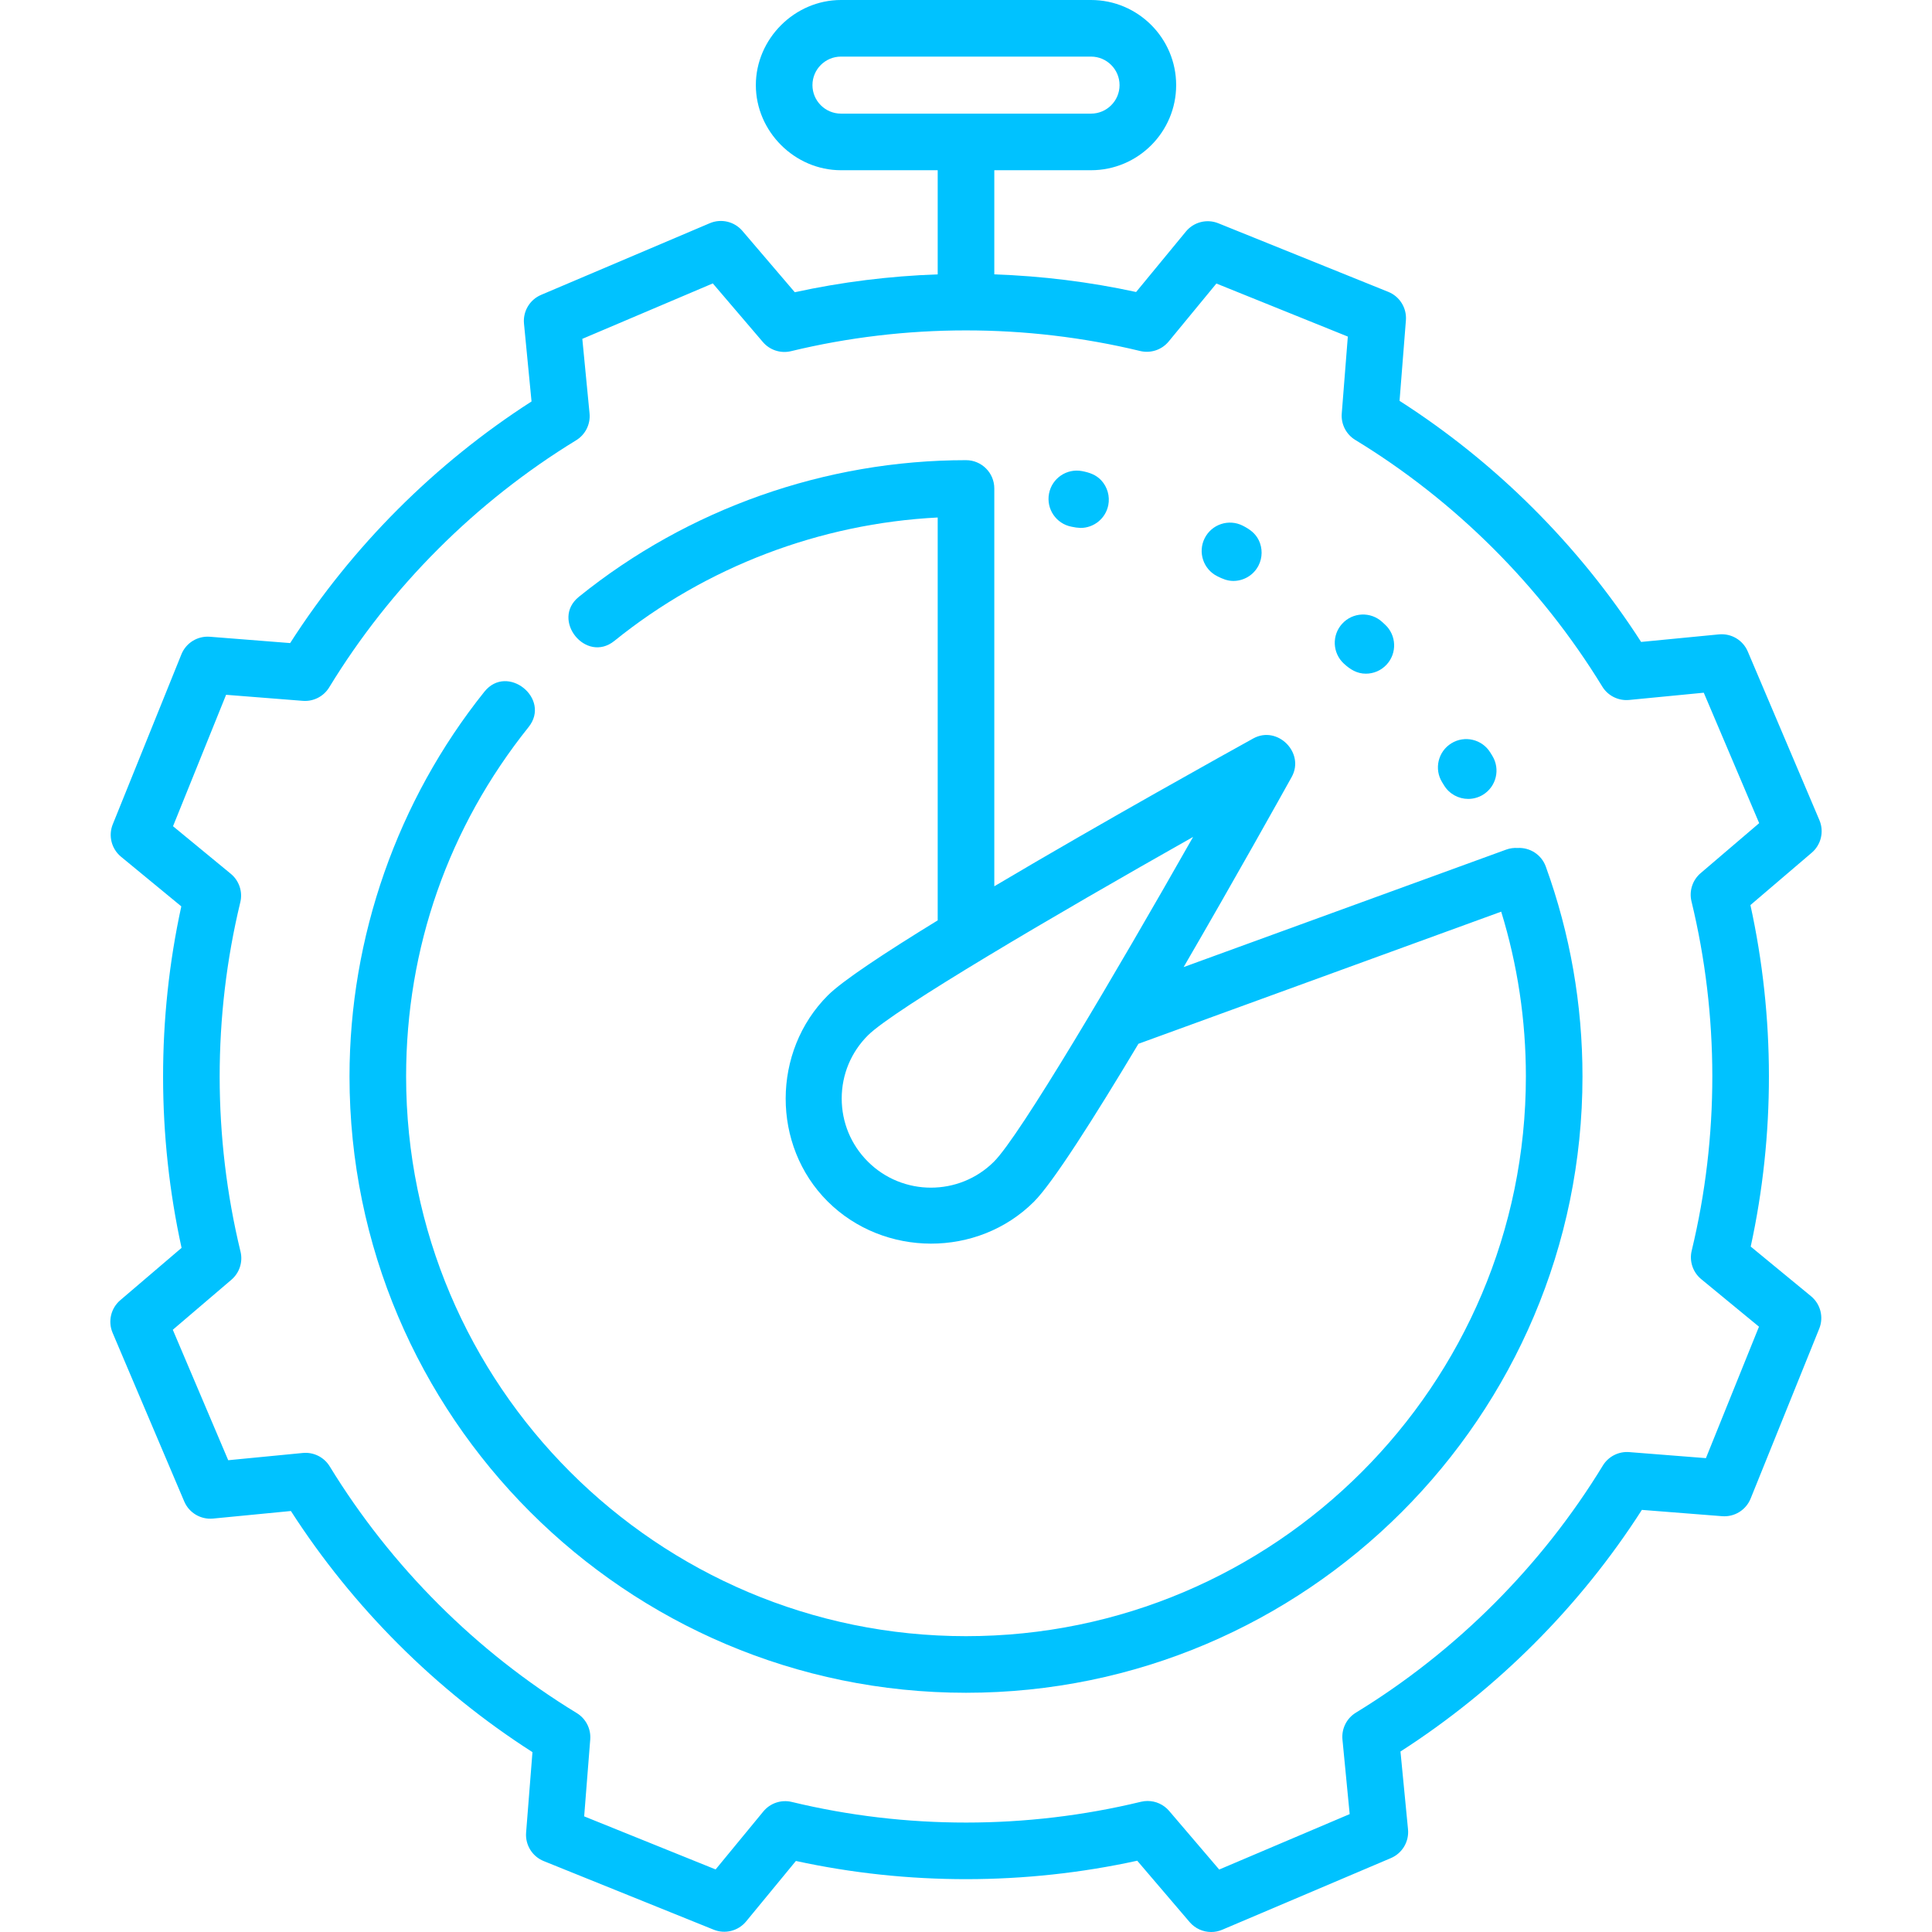
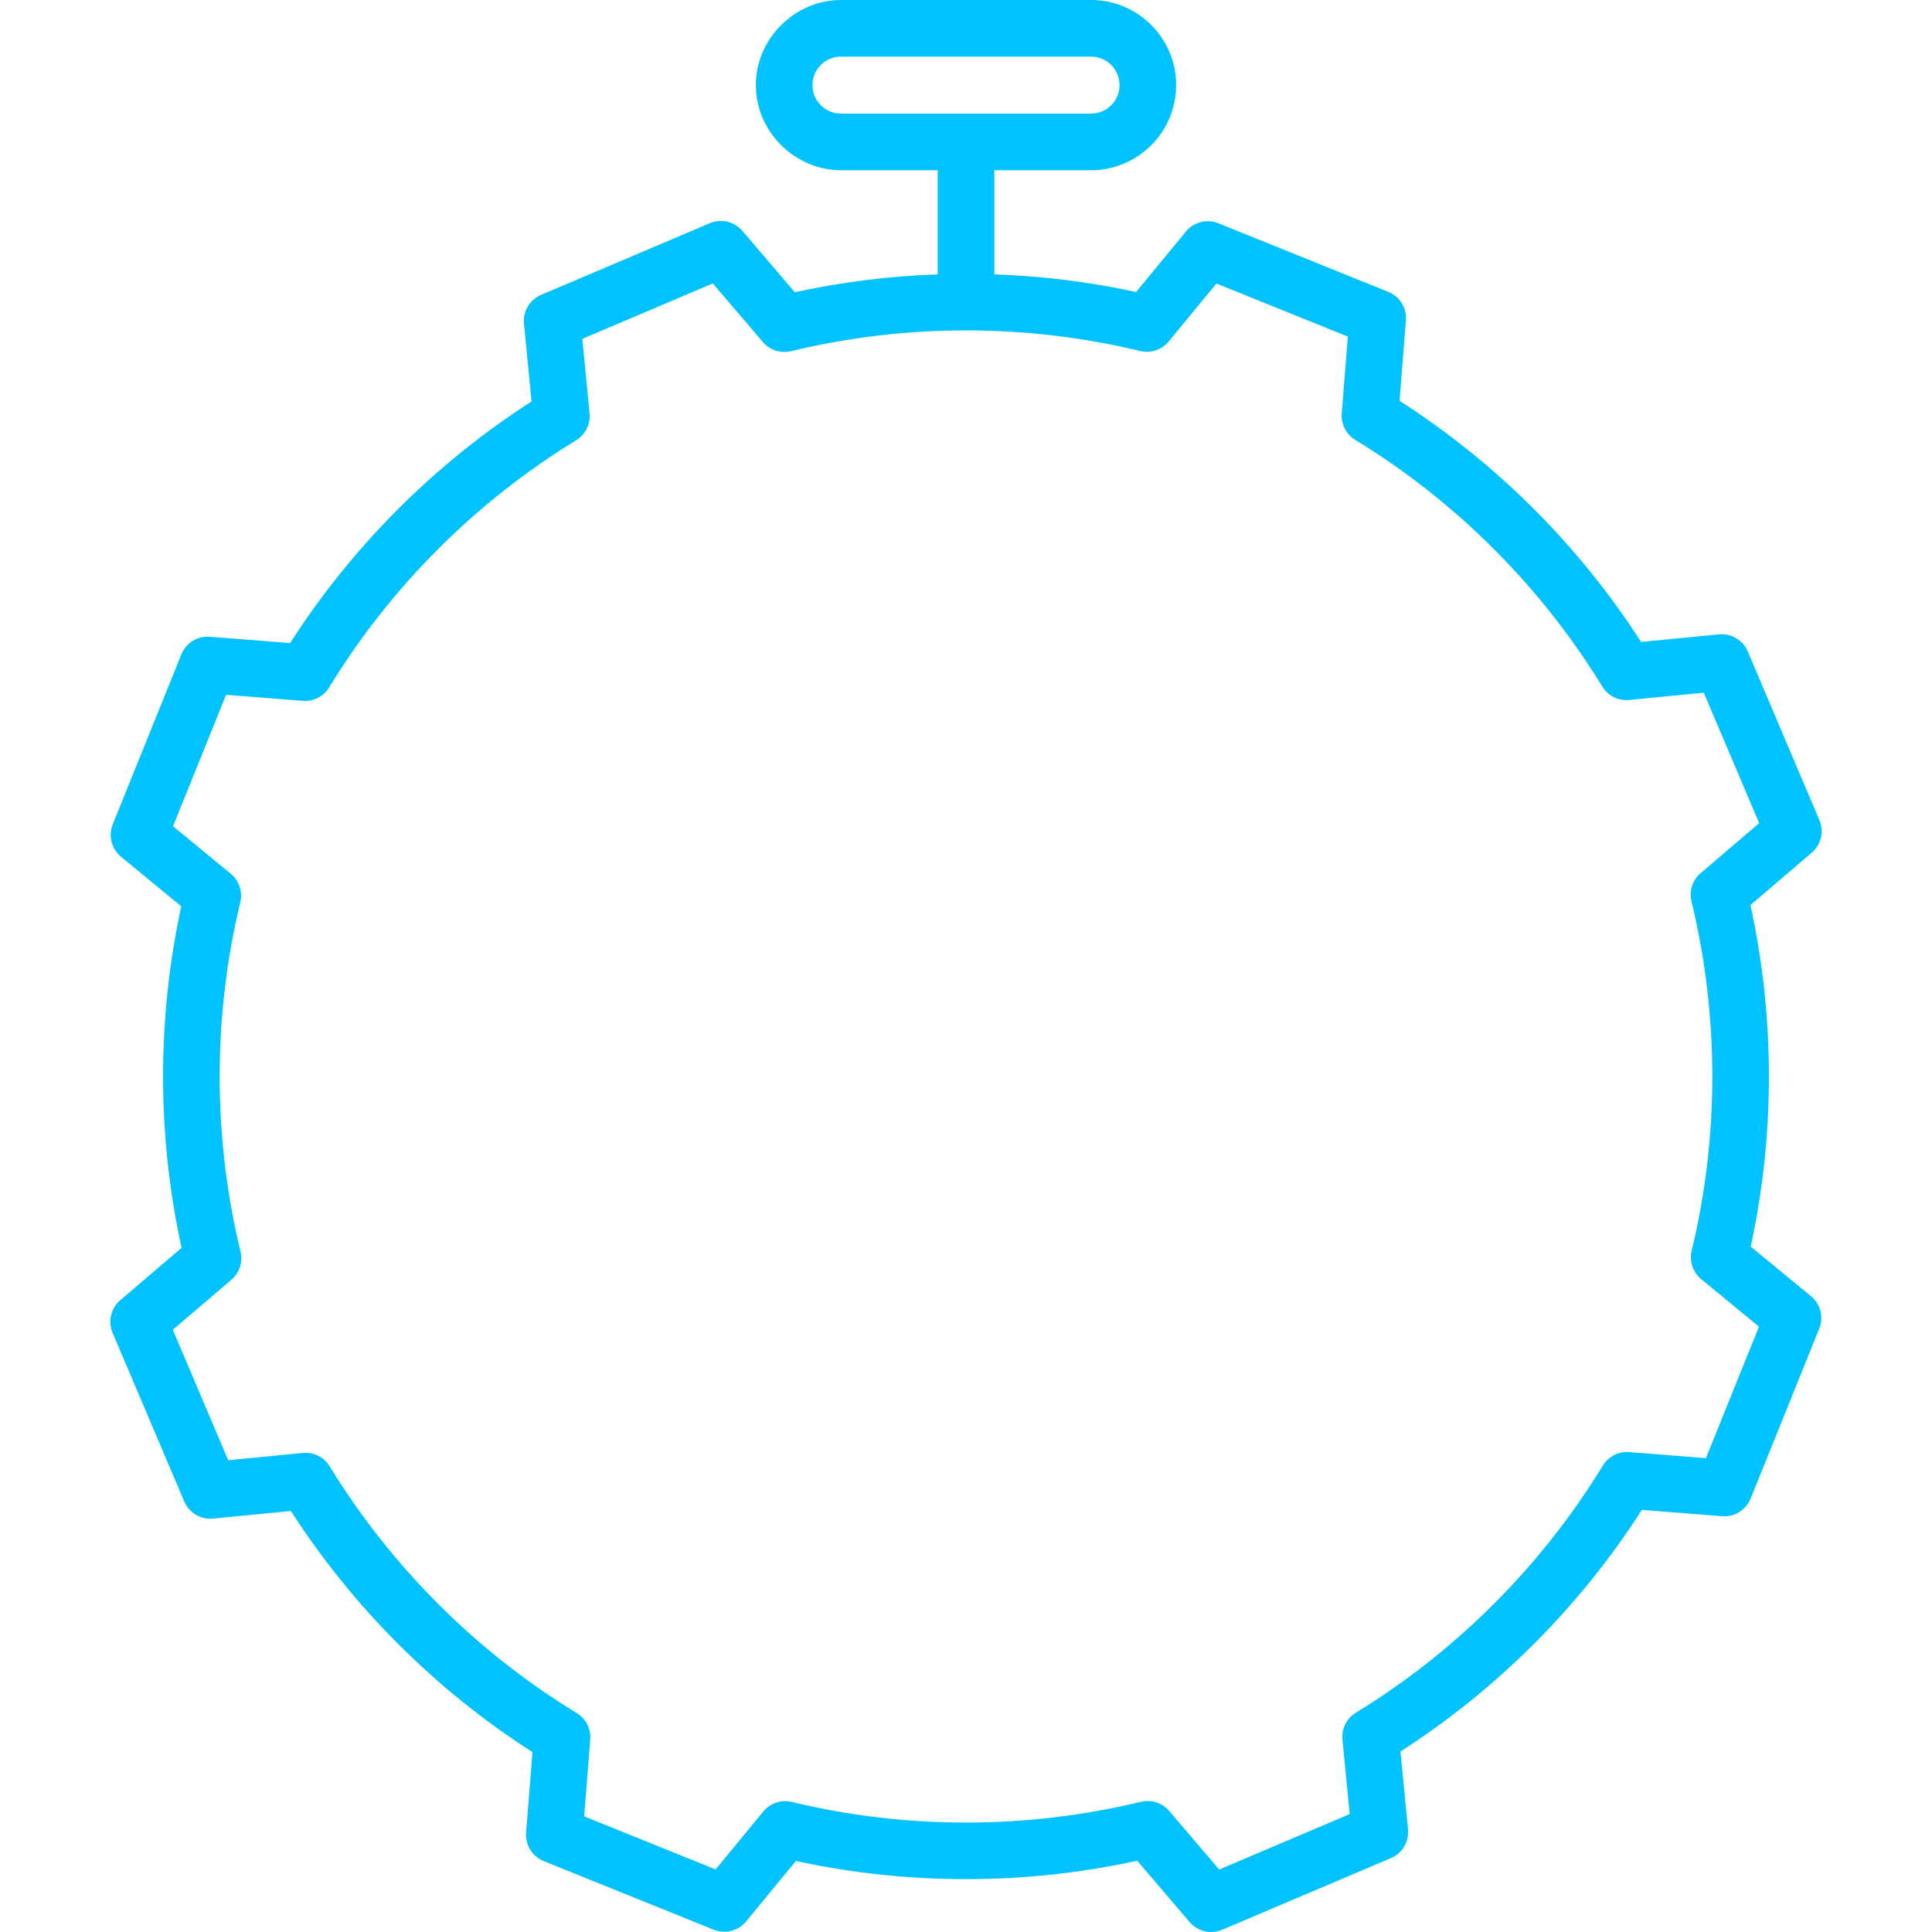
<svg xmlns="http://www.w3.org/2000/svg" width="512" height="512" x="0" y="0" viewBox="0 0 512 512" style="enable-background:new 0 0 512 512" xml:space="preserve" class="">
  <g>
    <g>
      <g>
-         <path d="M389.095,211.72c-2.526,0-4.991-1.275-6.405-3.588l-0.503-0.817c-2.18-3.522-1.092-8.145,2.43-10.324 c3.522-2.182,8.144-1.093,10.325,2.43l0.544,0.886c2.162,3.533,1.049,8.149-2.484,10.312 C391.78,211.364,390.429,211.72,389.095,211.72z M361.959,178.533c-2.345,0-4.145-1.121-5.807-2.654 c-3.051-2.802-3.252-7.546-0.45-10.597c2.801-3.052,7.545-3.253,10.597-0.45l0.758,0.698c3.039,2.814,3.221,7.561,0.406,10.6 C365.986,177.726,363.975,178.533,361.959,178.533z M326.841,153.956c-1.564,0-2.901-0.567-4.263-1.258 c-3.699-1.864-5.186-6.374-3.321-10.073s6.374-5.187,10.073-3.321c1.802,0.914,3.346,1.988,4.259,3.864 c1.023,2.102,1.002,4.61-0.06,6.693C332.203,152.46,329.571,153.956,326.841,153.956z M286.361,139.907 c-0.809-0.033-1.607-0.142-2.395-0.324c-4.069-0.774-6.741-4.7-5.966-8.77c0.773-4.069,4.697-6.74,8.769-5.967 c1.95,0.379,3.703,0.964,5.093,2.471c1.616,1.752,2.312,4.216,1.846,6.555C292.997,137.44,289.864,139.907,286.361,139.907z" fill="#00c2ff" data-original="#000000" style="" />
-       </g>
+         </g>
      <g>
        <path d="M479.932,343.502l-15.974-13.147c6.46-29.692,6.435-60.784-0.076-90.502l16.246-13.874 c2.49-2.126,3.313-5.622,2.033-8.636l-18.985-44.695c-1.28-3.014-4.364-4.838-7.627-4.532l-20.638,2.003 c-16.46-25.578-38.453-47.528-64.015-63.892l1.684-21.336c0.258-3.265-1.633-6.319-4.67-7.545l-45.035-18.175 c-3.035-1.227-6.515-0.341-8.597,2.188l-13.195,16.025c-12.351-2.686-24.945-4.233-37.582-4.675V45.112h25.633 c12.439,0,22.56-10.118,22.56-22.556S301.572,0,289.133,0h-66.266c-12.276,0-22.56,10.277-22.56,22.557 c0,12.28,10.283,22.556,22.56,22.556H248.5v27.597c-12.729,0.447-25.421,2.016-37.872,4.736l-13.889-16.261 c-2.127-2.489-5.622-3.312-8.636-2.032l-44.707,18.993c-3.014,1.28-4.848,4.368-4.532,7.627l1.998,20.617 c-25.606,16.455-47.583,38.454-63.97,64.032l-21.28-1.677c-3.272-0.251-6.318,1.633-7.544,4.669l-18.183,45.034 c-1.226,3.036-0.34,6.517,2.188,8.598l15.973,13.15c-6.462,29.688-6.437,60.784,0.072,90.503l-16.246,13.868 c-2.491,2.126-3.314,5.622-2.034,8.637l18.988,44.701c1.28,3.014,4.375,4.844,7.628,4.532l20.637-2.005 c16.459,25.576,38.455,47.533,64.016,63.901l-1.685,21.327c-0.258,3.265,1.632,6.319,4.669,7.546l45.04,18.181 c3.035,1.227,6.517,0.34,8.598-2.188l13.192-16.026c29.674,6.454,60.749,6.432,90.456-0.064l13.887,16.262 c1.458,1.707,3.558,2.63,5.706,2.63c0.986,0,1.982-0.194,2.93-0.597l44.705-18.991c3.013-1.28,4.848-4.367,4.533-7.627 l-1.998-20.618c25.605-16.455,47.584-38.455,63.974-64.034l21.277,1.674c3.257,0.258,6.317-1.633,7.543-4.669l18.185-45.037 C483.346,349.064,482.461,345.583,479.932,343.502z M215.308,22.557c0-4.167,3.391-7.557,7.56-7.557h66.266 c4.168,0,7.56,3.39,7.56,7.557c0,4.166-3.392,7.556-7.56,7.556h-66.266C218.699,30.112,215.308,26.723,215.308,22.557z M452.086,386.422l-20.329-1.6c-2.813-0.224-5.521,1.159-6.992,3.572c-16.203,26.571-38.834,49.215-65.447,65.481 c-2.451,1.498-3.831,4.264-3.554,7.123l1.914,19.758L323.1,495.446l-13.268-15.537c-1.444-1.69-3.539-2.63-5.704-2.63 c-0.587,0-1.179,0.068-1.764,0.21c-30.288,7.331-62.283,7.347-92.525,0.046c-2.795-0.673-5.726,0.306-7.55,2.524l-12.643,15.359 l-34.835-14.063l1.609-20.38c0.223-2.819-1.159-5.524-3.574-6.995c-26.556-16.183-49.195-38.789-65.47-65.377 c-1.5-2.45-4.266-3.827-7.122-3.55l-19.772,1.921l-14.686-34.572l15.523-13.25c2.15-1.835,3.086-4.724,2.42-7.471 c-7.345-30.3-7.364-62.31-0.055-92.568c0.674-2.792-0.306-5.725-2.523-7.551l-15.307-12.602l14.064-34.831l20.332,1.602 c2.818,0.225,5.521-1.158,6.993-3.572c16.198-26.57,38.828-49.213,65.442-65.479c2.451-1.498,3.831-4.264,3.554-7.123 l-1.915-19.757l34.581-14.691l13.27,15.536c1.835,2.148,4.722,3.083,7.466,2.419c30.286-7.324,62.28-7.341,92.524-0.042 c2.79,0.671,5.723-0.307,7.549-2.523l12.646-15.359l34.831,14.057l-1.609,20.39c-0.223,2.819,1.16,5.523,3.575,6.995 c26.555,16.175,49.193,38.778,65.467,65.365c1.499,2.448,4.264,3.821,7.122,3.549l19.774-1.919l14.683,34.568l-15.523,13.257 c-2.149,1.835-3.084,4.724-2.418,7.471c7.345,30.296,7.365,62.305,0.058,92.565c-0.674,2.793,0.306,5.726,2.524,7.552 l15.306,12.598L452.086,386.422z" fill="#00c2ff" data-original="#000000" style="" />
-         <path d="M402.175,224.722c-1-0.063-2.029,0.072-3.031,0.437l-85.47,31.13c13.667-23.504,25.991-45.62,28.637-50.383 c3.558-6.405-3.768-13.751-10.185-10.206c-5.996,3.315-39.463,21.874-68.625,39.174V129.449c0-4.143-3.358-7.5-7.5-7.5 c-37.246,0-73.682,12.862-102.598,36.216c-7.51,6.065,1.864,17.777,9.425,11.67c24.313-19.637,54.482-31.104,85.673-32.694 v106.768c-13.984,8.577-25.22,15.995-29.093,19.86c-14.856,14.825-14.977,39.802-0.052,54.645 c14.902,14.819,39.741,14.932,54.654,0.051c5.003-4.991,15.958-22.248,27.687-41.849l96.138-35.015 c4.338,14.093,6.54,28.751,6.54,43.677c0,81.787-66.561,148.325-148.375,148.325s-148.375-66.538-148.375-148.325 c0-34.047,11.222-66.063,32.451-92.59c6.032-7.537-5.637-16.96-11.711-9.373c-23.047,28.798-35.74,65.009-35.74,101.963 c0,90.058,73.29,163.325,163.375,163.325s163.375-73.268,163.375-163.325c0-19.103-3.27-37.815-9.719-55.621 C408.5,226.462,405.401,224.535,402.175,224.722z M263.415,307.846c-9.228,9.207-24.231,9.194-33.445-0.031 c-4.461-4.469-6.915-10.406-6.909-16.72c0.006-6.313,2.471-12.248,6.941-16.708c6.861-6.847,49.38-31.816,86.179-52.592 C295.332,258.543,270.278,300.998,263.415,307.846z" fill="#00c2ff" data-original="#000000" style="" />
      </g>
    </g>
  </g>
</svg>